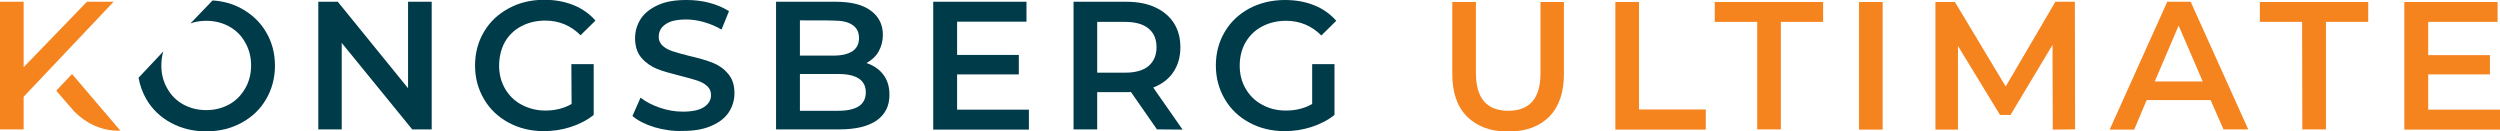
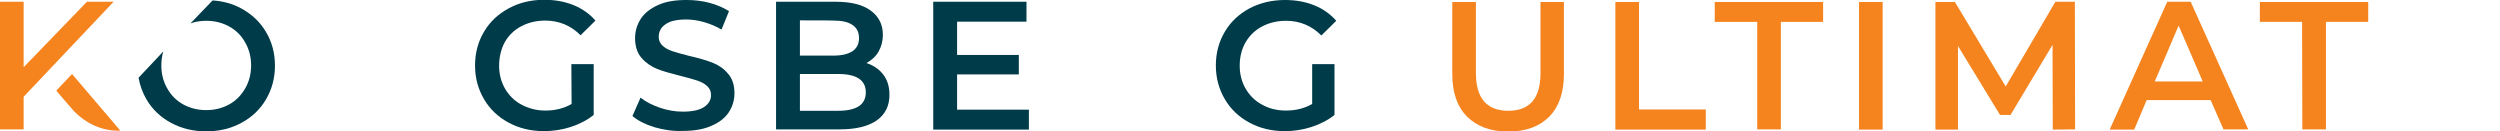
<svg xmlns="http://www.w3.org/2000/svg" version="1.1" id="a" x="0px" y="0px" viewBox="0 0 1142 60" style="enable-background:new 0 0 1142 60;" xml:space="preserve">
  <style type="text/css">
	.st0{fill:#003B49;}
	.st1{fill:#F5841F;}
</style>
-   <path class="st0" d="M197.2,0.8v58.3h-8.9l-32.2-39.5v39.5h-10.7V0.8h8.9l32.1,39.5V0.8H197.2z" />
  <path class="st0" d="M110.3,3.9c-4-2.2-8.4-3.4-13.2-3.7L87,10.7c2.2-0.8,4.6-1.2,7.2-1.2c3.9,0,7.4,0.9,10.5,2.6  c3.1,1.7,5.6,4.2,7.3,7.3c1.8,3.1,2.7,6.6,2.7,10.5s-0.9,7.4-2.7,10.5c-1.8,3.1-4.2,5.6-7.3,7.3c-3.1,1.7-6.6,2.6-10.5,2.6  s-7.4-0.9-10.5-2.6c-3.1-1.7-5.6-4.2-7.3-7.3c-1.8-3.1-2.7-6.6-2.7-10.5c0-2.3,0.3-4.4,0.9-6.4L63.3,35.5c0.6,3.5,1.8,6.8,3.6,9.9  c2.7,4.6,6.5,8.2,11.2,10.7c4.8,2.6,10.1,3.9,16.1,3.9s11.3-1.3,16.1-3.9c4.8-2.6,8.5-6.1,11.2-10.7c2.7-4.6,4.1-9.7,4.1-15.4  s-1.4-10.9-4.1-15.4C118.8,10,115,6.5,110.3,3.9L110.3,3.9z" />
  <path class="st0" d="M261,29.3h10.2v23.2c-3,2.4-6.5,4.2-10.5,5.5c-4,1.3-8.1,1.9-12.3,1.9c-5.9,0-11.3-1.3-16.1-3.9  c-4.8-2.6-8.5-6.1-11.2-10.7c-2.7-4.6-4.1-9.7-4.1-15.4s1.4-10.9,4.1-15.4c2.7-4.6,6.5-8.1,11.3-10.7c4.8-2.6,10.2-3.9,16.2-3.9  c4.9,0,9.3,0.8,13.3,2.4c4,1.6,7.4,4,10.1,7.1l-6.8,6.7c-4.4-4.4-9.8-6.7-16.1-6.7c-4.1,0-7.8,0.9-11,2.6c-3.2,1.7-5.7,4.1-7.5,7.2  C228.9,22.4,228,26,228,30c0,3.9,0.9,7.4,2.7,10.5c1.8,3.1,4.3,5.6,7.5,7.3s6.8,2.7,10.9,2.7c4.6,0,8.5-1,12-3L261,29.3L261,29.3z" />
  <path class="st0" d="M298.9,58.1c-4.2-1.3-7.5-3-10-5.1l3.7-8.4c2.4,1.9,5.3,3.4,8.8,4.6c3.5,1.2,7,1.8,10.5,1.8  c4.3,0,7.6-0.7,9.7-2.1c2.1-1.4,3.2-3.2,3.2-5.5c0-1.7-0.6-3-1.8-4.1c-1.2-1.1-2.7-1.9-4.5-2.5c-1.8-0.6-4.3-1.3-7.5-2.1  c-4.4-1.1-8-2.1-10.8-3.2c-2.7-1.1-5.1-2.7-7.1-5c-2-2.2-3-5.3-3-9.1c0-3.2,0.9-6.1,2.6-8.8c1.7-2.6,4.4-4.7,7.9-6.3  c3.5-1.6,7.8-2.3,13-2.3c3.6,0,7.1,0.4,10.5,1.3c3.4,0.9,6.4,2.2,8.9,3.8l-3.4,8.4c-2.6-1.5-5.2-2.6-8-3.4c-2.8-0.8-5.5-1.2-8.1-1.2  c-4.3,0-7.5,0.7-9.5,2.2c-2.1,1.4-3.1,3.4-3.1,5.7c0,1.7,0.6,3,1.8,4.1c1.2,1.1,2.7,1.9,4.5,2.5c1.8,0.6,4.3,1.3,7.5,2.1  c4.3,1,7.9,2,10.7,3.1c2.8,1.1,5.2,2.7,7.1,5c2,2.2,3,5.2,3,9c0,3.2-0.9,6.1-2.6,8.7c-1.7,2.6-4.4,4.7-8,6.2  c-3.6,1.6-7.9,2.3-13,2.3C307.4,60,303.1,59.3,298.9,58.1L298.9,58.1z" />
  <path class="st0" d="M403.5,34.1c1.9,2.5,2.8,5.5,2.8,9.2c0,5.1-1.9,8.9-5.8,11.7c-3.9,2.7-9.5,4.1-17,4.1h-29V0.8h27.3  c6.9,0,12.2,1.3,15.9,4c3.7,2.7,5.6,6.4,5.6,11.1c0,2.9-0.7,5.4-2,7.7s-3.2,3.9-5.5,5.2C399.1,29.9,401.6,31.6,403.5,34.1  L403.5,34.1z M365.4,9.3v16.1h15.3c3.8,0,6.7-0.7,8.7-2c2-1.4,3-3.3,3-6c0-2.7-1-4.7-3-6c-2-1.4-4.9-2-8.7-2  C380.7,9.3,365.4,9.3,365.4,9.3z M395.5,42.2c0-5.6-4.2-8.4-12.6-8.4h-17.5v16.8h17.5C391.3,50.6,395.5,47.8,395.5,42.2L395.5,42.2z  " />
  <path class="st0" d="M470,50.1v9.1h-43.7V0.8h42.6v9.1h-31.7v15.2h28.2V34h-28.2v16.1H470L470,50.1z" />
-   <path class="st0" d="M528.5,59.1l-11.9-17.1c-0.5,0.1-1.3,0.1-2.2,0.1h-13.2v17h-10.8V0.8h24c5.1,0,9.5,0.8,13.2,2.5  c3.7,1.7,6.6,4.1,8.6,7.2c2,3.1,3,6.8,3,11.1c0,4.4-1.1,8.2-3.2,11.3c-2.1,3.2-5.2,5.5-9.2,7.1l13.4,19.2L528.5,59.1L528.5,59.1z   M524.6,13c-2.4-2-6-3-10.7-3h-12.7v23.2h12.7c4.7,0,8.3-1,10.7-3c2.4-2,3.7-4.9,3.7-8.6S527.1,15,524.6,13z" />
  <path class="st0" d="M599.4,29.3h10.2v23.2c-3,2.4-6.5,4.2-10.5,5.5c-4,1.3-8.1,1.9-12.3,1.9c-5.9,0-11.3-1.3-16.1-3.9  c-4.8-2.6-8.5-6.1-11.2-10.7c-2.7-4.6-4.1-9.7-4.1-15.4s1.4-10.9,4.1-15.4c2.7-4.6,6.5-8.1,11.3-10.7C575.6,1.3,581,0,587,0  c4.9,0,9.3,0.8,13.3,2.4c4,1.6,7.4,4,10.1,7.1l-6.8,6.7c-4.4-4.4-9.8-6.7-16.1-6.7c-4.1,0-7.8,0.9-11,2.6c-3.2,1.7-5.7,4.1-7.5,7.2  c-1.8,3.1-2.7,6.7-2.7,10.7c0,3.9,0.9,7.4,2.7,10.5c1.8,3.1,4.3,5.6,7.5,7.3c3.2,1.8,6.8,2.7,10.9,2.7c4.6,0,8.5-1,12-3L599.4,29.3  L599.4,29.3z" />
  <path class="st1" d="M10.8,44.2v14.9H0V0.8h10.8v29.9L39.7,0.8h12.2L10.8,44.2z M32.9,33.8l-7.2,7.6c0,0,7.7,9,8.2,9.5  c5.3,5.4,12.4,8.8,20,8.8h1.1L32.9,33.8L32.9,33.8z" />
  <path class="st1" d="M670.1,53.2c-4.5-4.5-6.7-11-6.7-19.5V0.9h10.8v32.5c0,11.4,4.9,17.2,14.8,17.2c9.8,0,14.7-5.7,14.7-17.2V0.9  h10.7v32.9c0,8.4-2.2,14.9-6.7,19.5c-4.5,4.5-10.7,6.8-18.8,6.8S674.6,57.7,670.1,53.2z" />
  <path class="st1" d="M737.9,0.9h10.8V50h30.5v9.2h-41.3L737.9,0.9L737.9,0.9z" />
  <path class="st1" d="M802.6,10h-19.3V0.9h49.5V10h-19.3v49.1h-10.8V10z" />
  <path class="st1" d="M849.2,0.9H860v58.3h-10.8V0.9z" />
  <path class="st1" d="M937.7,59.2l-0.1-38.7l-19.2,32h-4.8L894.4,21v38.2h-10.3V0.9h8.9l23.2,38.6l22.7-38.7h8.9l0.1,58.3L937.7,59.2  L937.7,59.2z" />
  <path class="st1" d="M1009.8,45.7h-29.2l-5.7,13.5h-11.2L990,0.8h10.7l26.3,58.3h-11.3L1009.8,45.7L1009.8,45.7z M1006.2,37.2  l-11-25.5l-10.9,25.5H1006.2z" />
  <path class="st1" d="M1051.6,10h-19.3V0.9h49.5V10h-19.3v49.1h-10.8L1051.6,10L1051.6,10z" />
-   <path class="st1" d="M1142,50.1v9.1h-43.7V0.9h42.6v9.1h-31.7v15.2h28.2V34h-28.2v16.1C1109.1,50.1,1142,50.1,1142,50.1z" />
</svg>